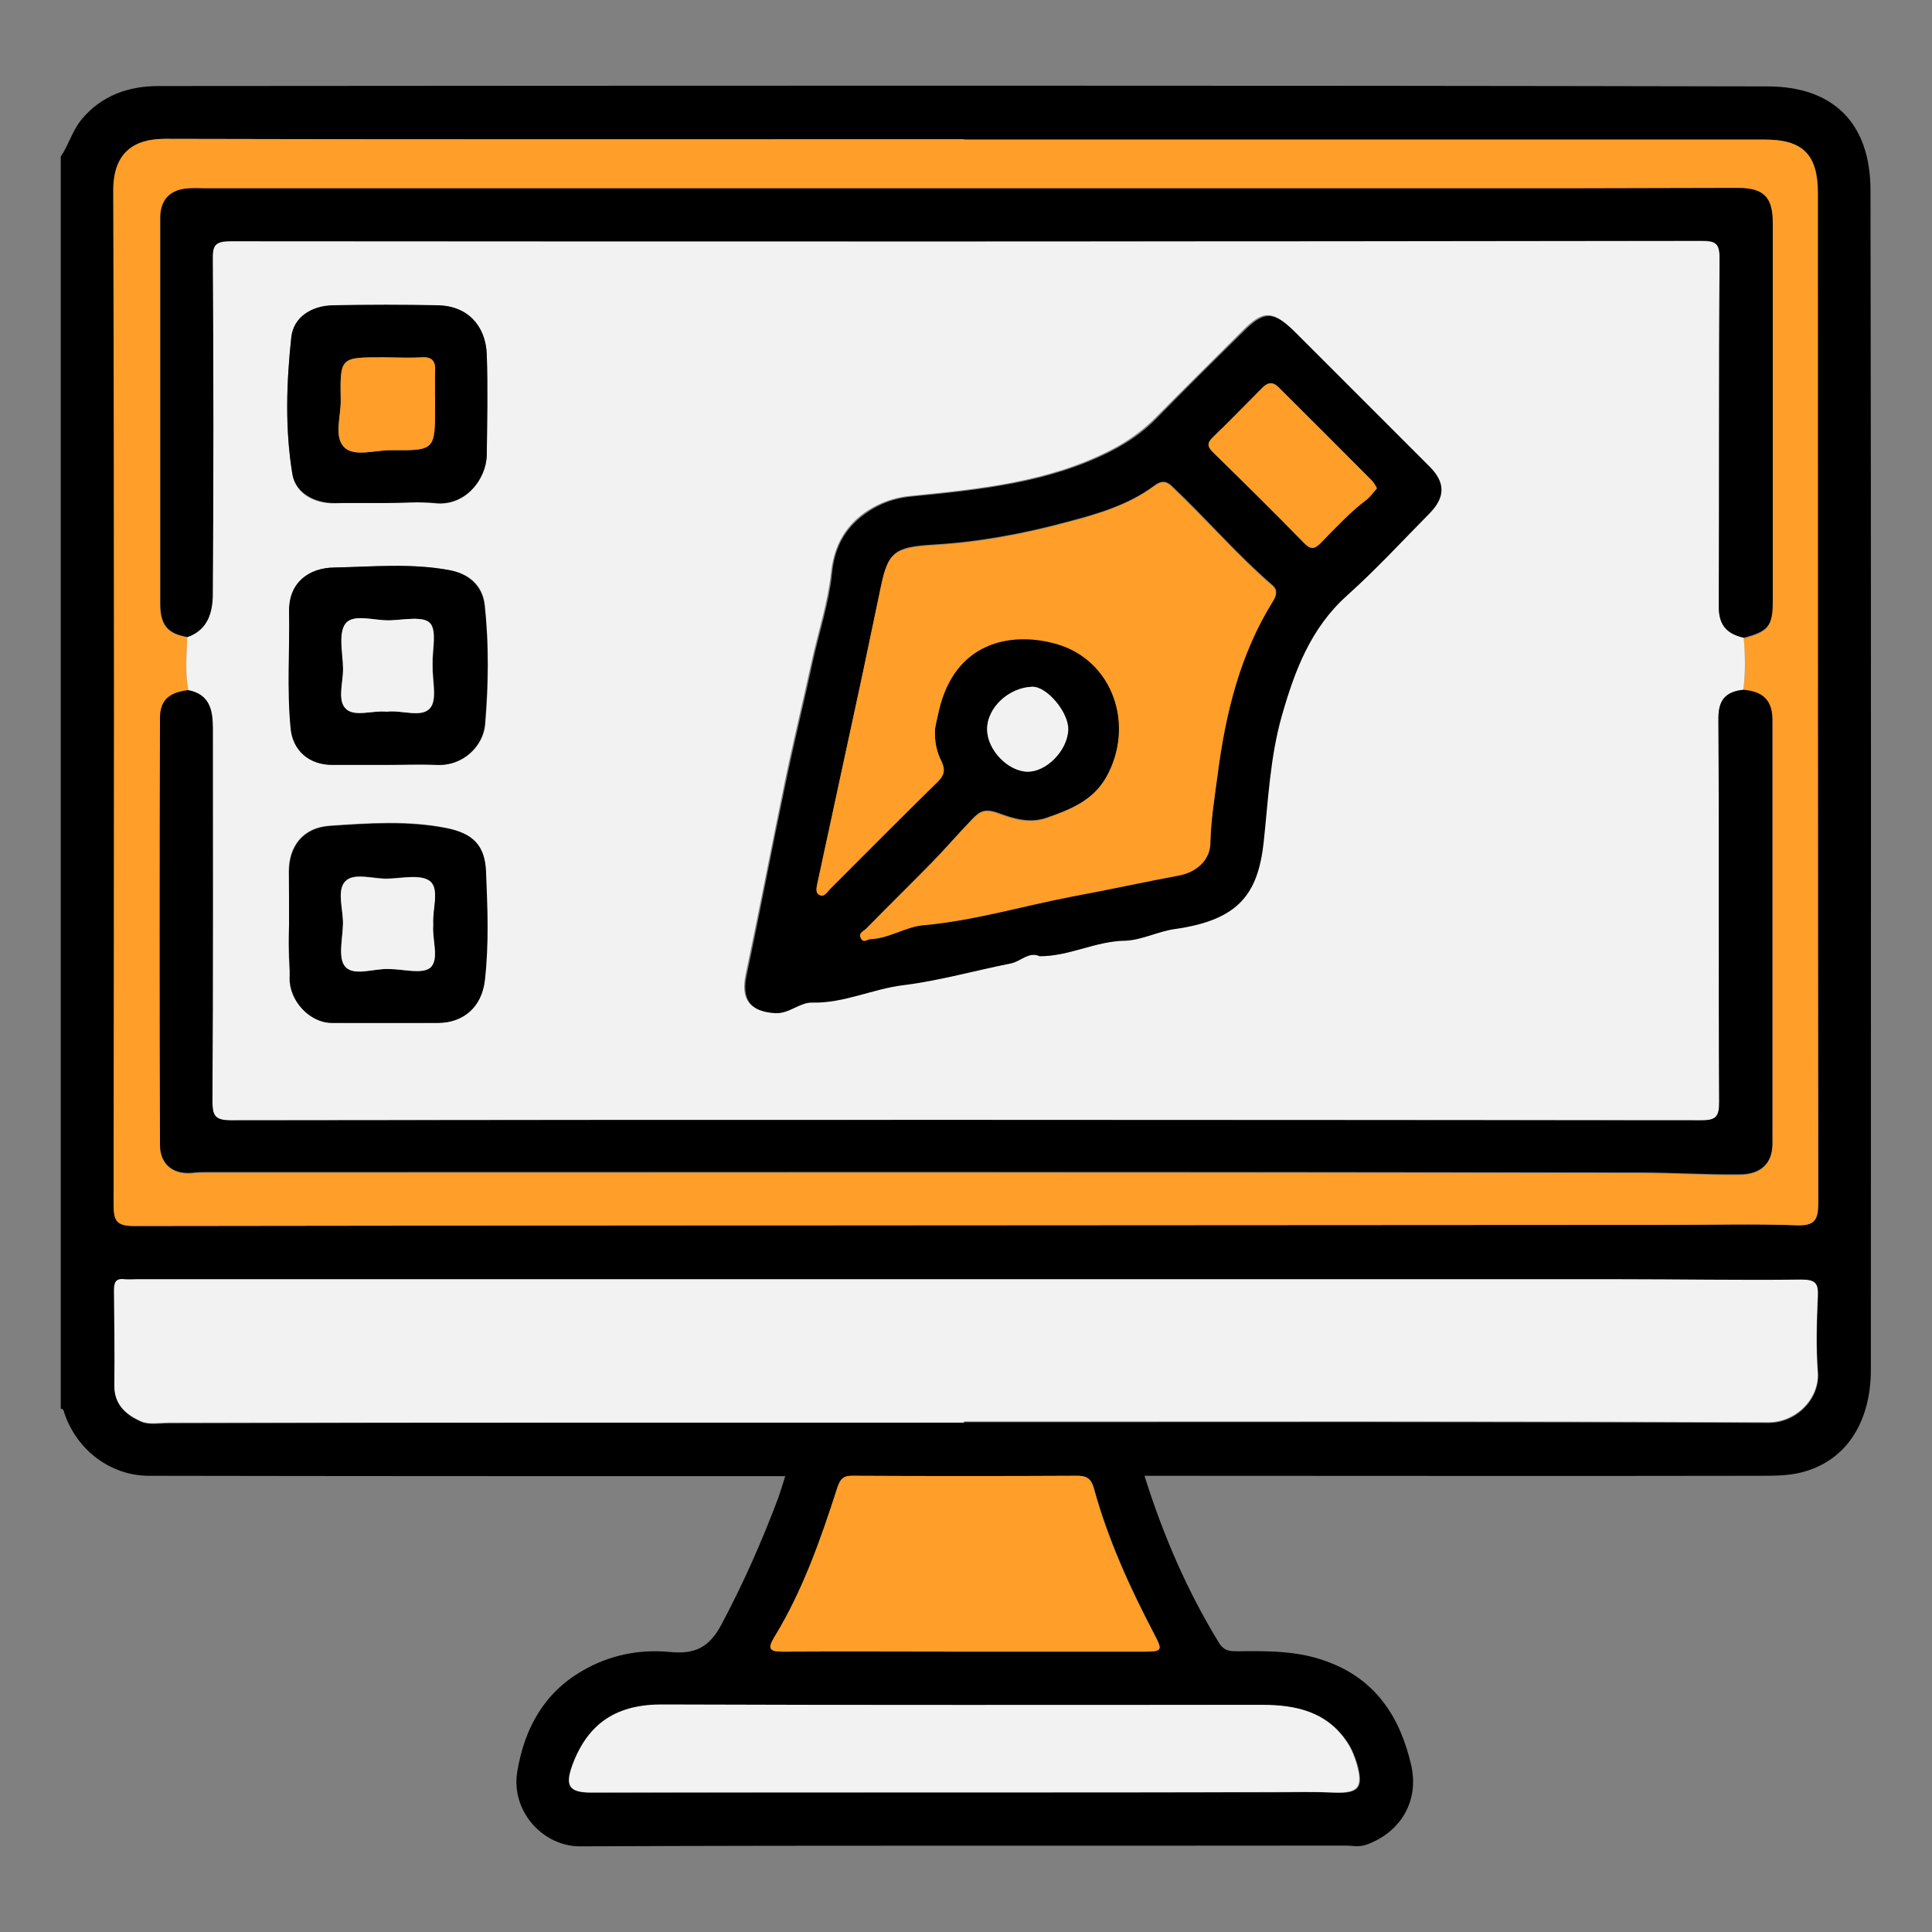
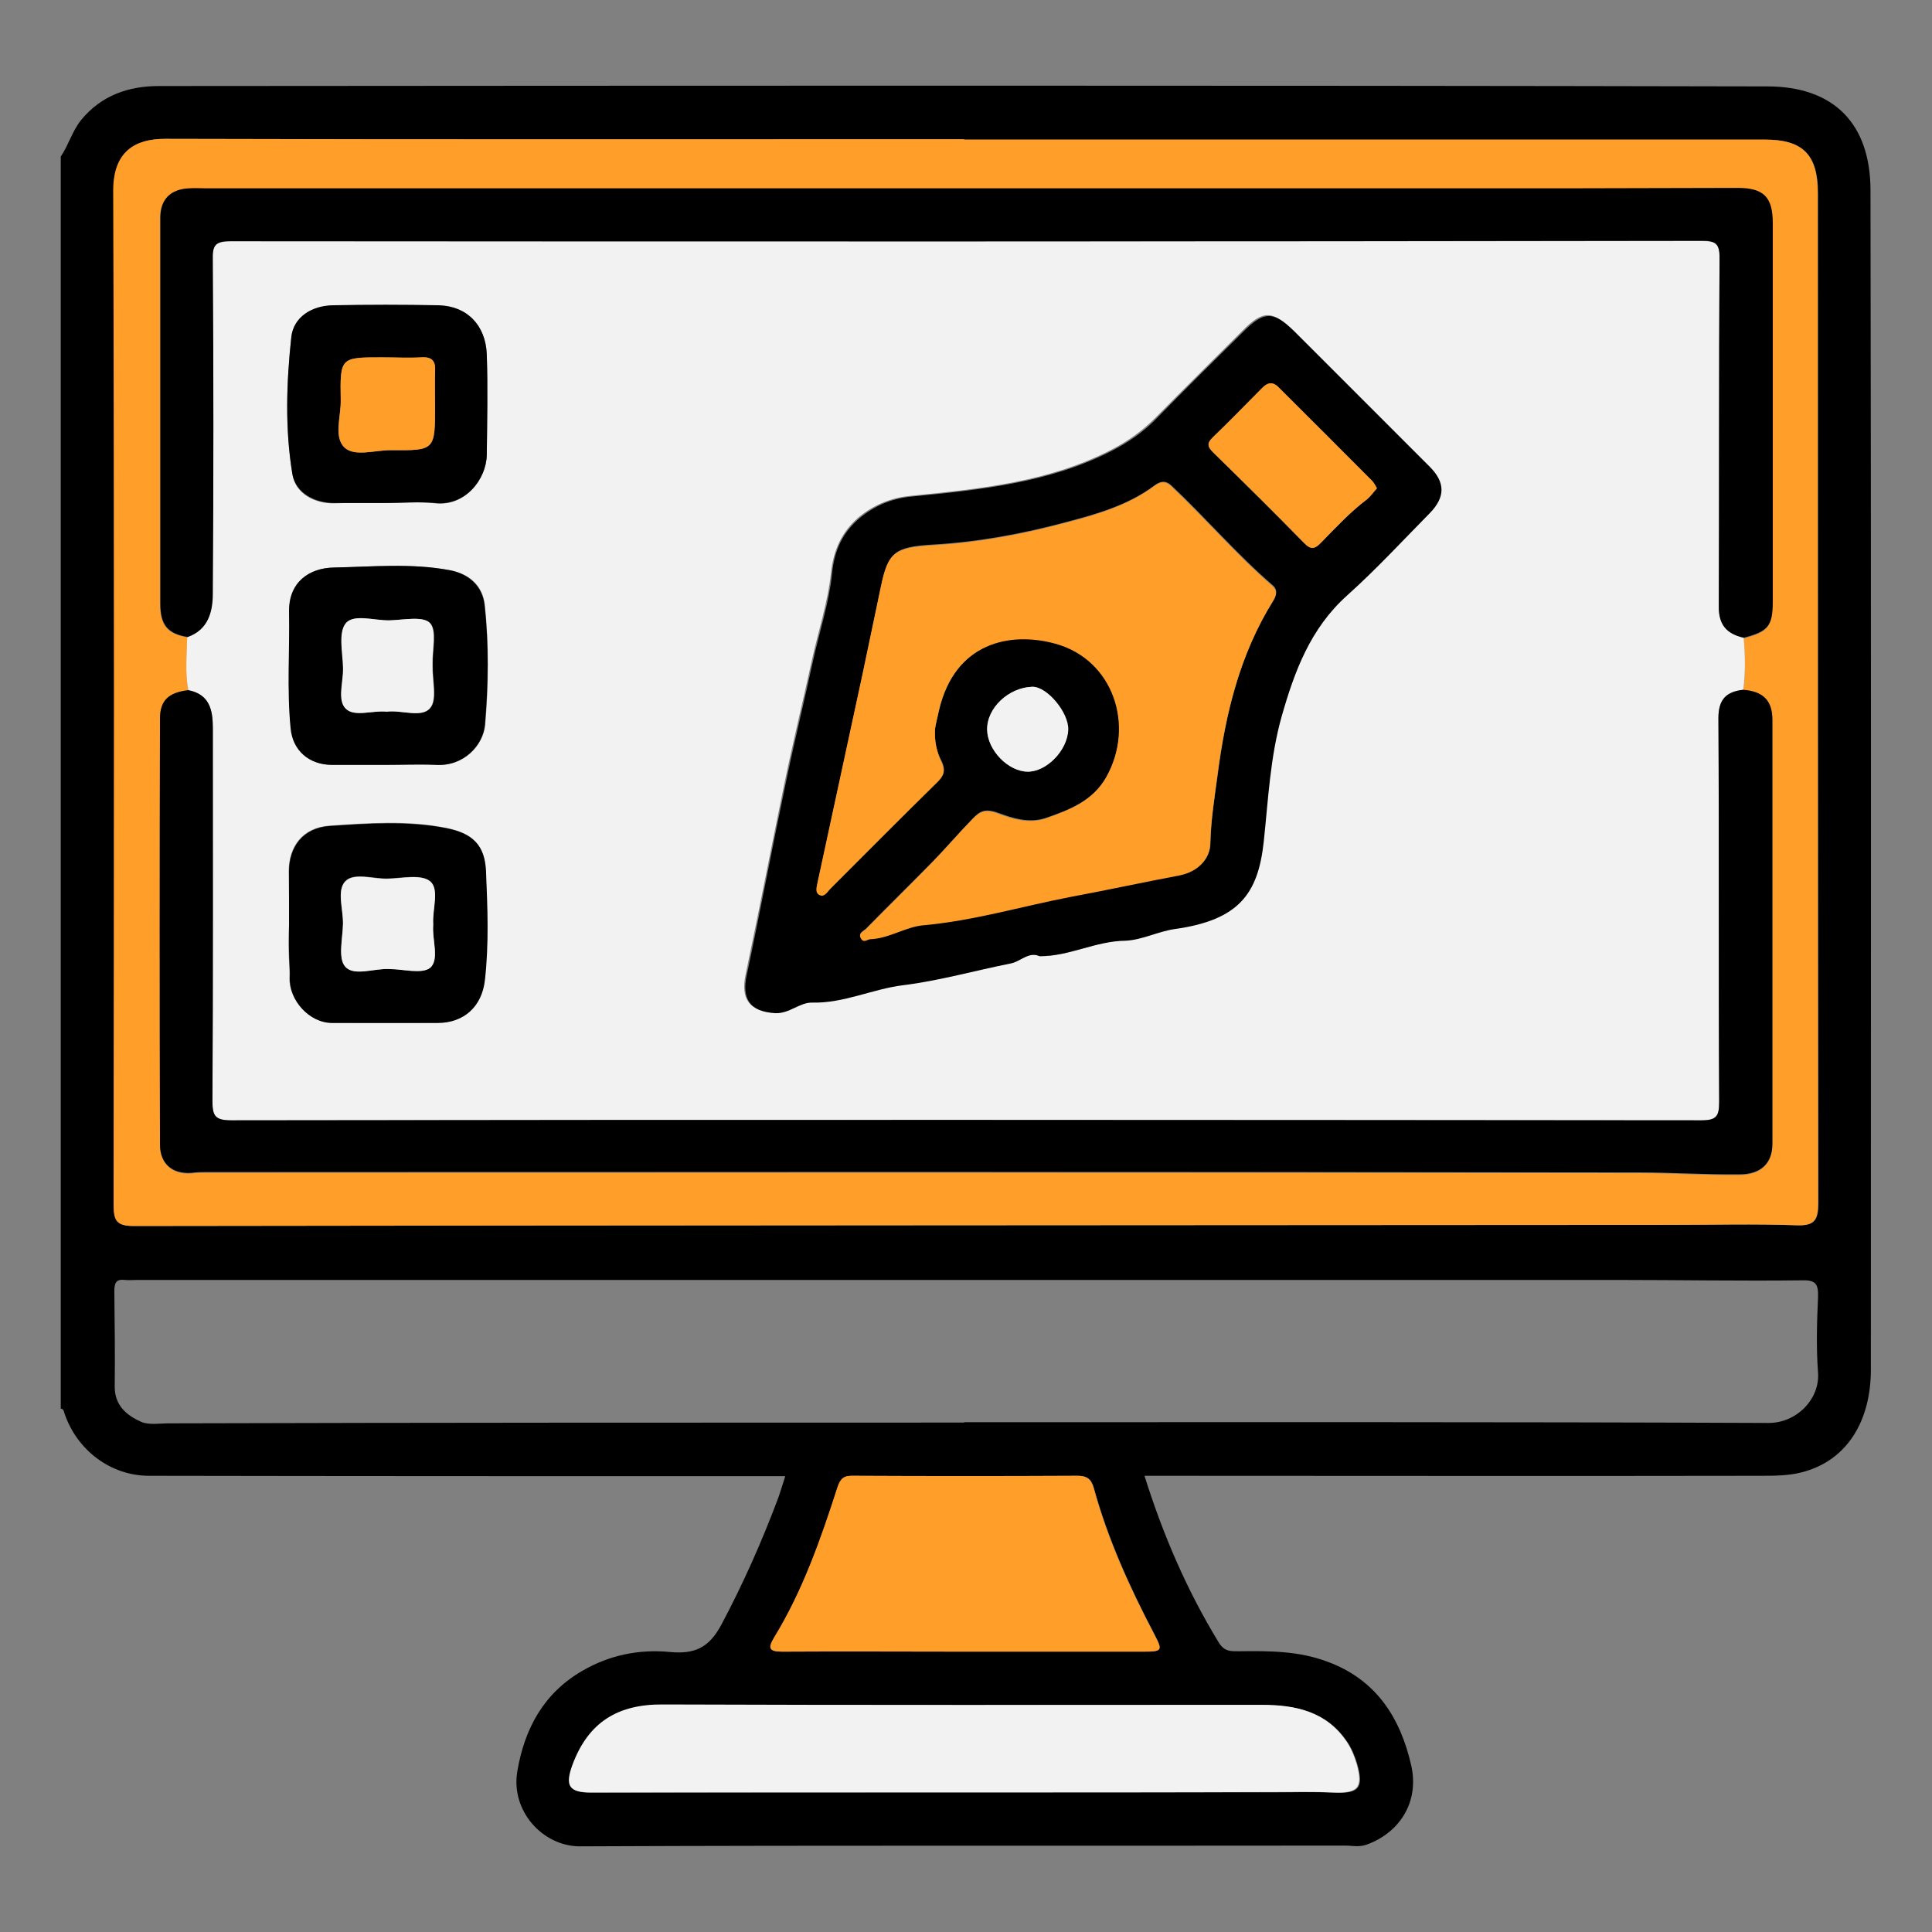
<svg xmlns="http://www.w3.org/2000/svg" version="1.1" id="Capa_1" x="0px" y="0px" viewBox="0 0 512 512" style="enable-background:new 0 0 512 512;" xml:space="preserve">
  <rect x="0" y="0" width="512" height="512" fill="#808080" stroke="none" />
  <style type="text/css">
	.st0{fill:#FF9E28;}
	.st1{fill:#F2F2F2;}
</style>
  <g>
    <g>
      <path class="st0" d="M717.5-255.3c0-11.4,2.8-19.9,8.4-25.6c5.6-5.7,13-8.6,22.2-8.6h0.9v18.2h-0.7c-4.1,0-7.2,1.3-9.2,3.9    c-2,2.6-3,6.6-3,12.2v37.7h-18.6V-255.3z" />
      <path class="st0" d="M772.4-221.4c-5.6-3.3-10.1-7.8-13.5-13.5c-3.3-5.7-5-11.9-5-18.5c0-6.7,1.7-12.9,5-18.5    c3.3-5.7,7.8-10.2,13.5-13.5c5.6-3.3,11.8-4.9,18.5-4.9c6.7,0,12.8,1.6,18.5,4.9c5.6,3.3,10.1,7.8,13.4,13.5    c3.3,5.7,4.9,11.9,4.9,18.5v35.8h-18.6v-7.6c-1.1,2.4-3.3,4.4-6.9,6.2c-3.5,1.7-7.3,2.6-11.3,2.6    C784.2-216.5,778.1-218.1,772.4-221.4z M804.1-240c3.4-3.6,5.2-8,5.2-13.4c0-5.3-1.7-9.8-5.2-13.4c-3.4-3.6-7.8-5.4-13-5.4    c-5.2,0-9.6,1.8-13.2,5.4c-3.5,3.6-5.3,8-5.3,13.4c0,5.3,1.8,9.8,5.3,13.4c3.5,3.6,7.9,5.4,13.2,5.4    C796.3-234.7,800.6-236.5,804.1-240z" />
      <path class="st0" d="M841.2-272c3.3-5.7,7.8-10.2,13.4-13.5c5.6-3.3,11.8-4.9,18.5-4.9c6.7,0,12.8,1.6,18.5,4.9    c5.6,3.3,10.1,7.8,13.5,13.5c3.3,5.7,5,11.9,5,18.5c0,6.7-1.7,12.9-5,18.5c-3.3,5.7-7.8,10.2-13.5,13.5    c-5.6,3.3-11.8,4.9-18.5,4.9c-7,0-13-1.8-18-5.4v32.9h-18.8v-64.4C836.3-260.1,837.9-266.3,841.2-272z M886.2-240    c3.4-3.6,5.2-8,5.2-13.4c0-5.3-1.7-9.8-5.2-13.4c-3.4-3.6-7.8-5.4-13-5.4c-5.2,0-9.6,1.8-13.2,5.4c-3.5,3.6-5.3,8-5.3,13.4    c0,5.3,1.8,9.8,5.3,13.4c3.5,3.6,7.9,5.4,13.2,5.4C878.5-234.7,882.8-236.5,886.2-240z" />
      <path class="st0" d="M972.3-281.6c5.7,5.9,8.6,14.6,8.6,26.3v37.7h-18.6v-37.7c0-5.8-1-10.1-3.1-12.8c-2.1-2.7-5.3-4.1-9.8-4.1    c-4.5,0-7.8,1.4-9.8,4.1c-2.1,2.7-3.1,7-3.1,12.8v37.7h-18.6v-100.2h18.6v31.1c3.5-2.4,7.8-3.6,12.9-3.6    C958.9-290.4,966.5-287.4,972.3-281.6z" />
      <path class="st0" d="M1005.8-221.4c-5.6-3.3-10.1-7.8-13.5-13.5c-3.3-5.7-5-11.9-5-18.5c0-6.7,1.7-12.9,5-18.5    c3.3-5.7,7.8-10.2,13.5-13.5c5.6-3.3,11.8-4.9,18.5-4.9c6.7,0,12.8,1.6,18.5,4.9c5.6,3.3,10.1,7.8,13.4,13.5    c3.3,5.7,4.9,11.9,4.9,18.5v35.8h-18.6v-7.6c-1.1,2.4-3.3,4.4-6.9,6.2c-3.5,1.7-7.3,2.6-11.3,2.6    C1017.6-216.5,1011.5-218.1,1005.8-221.4z M1037.5-240c3.4-3.6,5.2-8,5.2-13.4c0-5.3-1.7-9.8-5.2-13.4c-3.4-3.6-7.8-5.4-13-5.4    c-5.2,0-9.6,1.8-13.2,5.4c-3.5,3.6-5.3,8-5.3,13.4c0,5.3,1.8,9.8,5.3,13.4c3.5,3.6,7.9,5.4,13.2,5.4    C1029.7-234.7,1034-236.5,1037.5-240z" />
      <path class="st0" d="M1071.7-300c-2.1-2.1-3.2-4.8-3.2-7.9c0-3.1,1.1-5.7,3.2-7.8c2.1-2.1,4.8-3.2,7.9-3.2c3.1,0,5.7,1.1,7.8,3.2    c2.1,2.1,3.2,4.7,3.2,7.8c0,3.1-1.1,5.8-3.2,7.9c-2.1,2.1-4.7,3.2-7.8,3.2C1076.5-296.8,1073.8-297.9,1071.7-300z M1070.3-289.2    h18.6v71.6h-18.6V-289.2z" />
-       <path class="st0" d="M1156.7-235.8v18.2h-57.4v-18.2l32.4-35.2h-30.9v-18.2h54.7v18.2l-32.5,35.2H1156.7z" />
      <path class="st0" d="M1221.3-235.8v18.2h-57.4v-18.2l32.4-35.2h-30.9v-18.2h54.7v18.2l-32.5,35.2H1221.3z" />
      <path class="st0" d="M1231.8-300c-2.1-2.1-3.2-4.8-3.2-7.9c0-3.1,1.1-5.7,3.2-7.8c2.1-2.1,4.8-3.2,7.9-3.2c3.1,0,5.7,1.1,7.8,3.2    c2.1,2.1,3.2,4.7,3.2,7.8c0,3.1-1.1,5.8-3.2,7.9c-2.1,2.1-4.7,3.2-7.8,3.2C1236.6-296.8,1234-297.9,1231.8-300z M1230.5-289.2    h18.6v71.6h-18.6V-289.2z" />
      <g>
        <path class="st0" d="M690.4-285.4c5.7,3.3,10.2,7.8,13.5,13.5c3.3,5.7,4.9,11.9,4.9,18.5c0,6.7-1.6,12.9-4.9,18.5     c-3.3,5.7-7.8,10.2-13.5,13.5c-5.7,3.3-11.9,4.9-18.5,4.9c-6.7,0-12.9-1.6-18.5-4.9c-5.7-3.3-10.2-7.8-13.5-13.5     c-3.3-5.7-4.9-11.9-4.9-18.5c0-6.7,1.6-12.9,4.9-18.5c3.3-5.7,7.8-10.2,13.5-13.5c5.7-3.3,11.9-4.9,18.5-4.9     C678.5-290.3,684.7-288.7,690.4-285.4z M658.8-266.8c-3.5,3.6-5.3,8-5.3,13.4c0,5.3,1.8,9.8,5.3,13.4c3.5,3.6,7.9,5.4,13.2,5.4     c5.2,0,9.6-1.8,13-5.4c3.4-3.6,5.2-8,5.2-13.4c0-5.3-1.7-9.8-5.2-13.4c-3.4-3.6-7.8-5.4-13-5.4     C666.7-272.1,662.3-270.4,658.8-266.8z" />
        <g>
          <g>
            <path class="st0" d="M671.8-189.1c-13.7,0-26.1-7.5-32.6-19.6l12.4-6.6c1.9-1,4.3-0.6,5.7,1.1c3.5,4.3,8.8,6.9,14.5,6.9       c5.7,0,11-2.6,14.5-6.9c1.4-1.7,3.8-2.1,5.7-1.1l12.4,6.6C698-196.6,685.5-189.1,671.8-189.1z" />
          </g>
        </g>
        <g>
          <path class="st0" d="M720.3-297.5c-0.2,0.3-0.4,1-0.9,1.5c-3.8,3.8-7.6,7.6-11.4,11.4c-1.1,1.1-2.7,1.1-3.7,0.1      c-1-1-1-2.6,0.1-3.7c3.8-3.8,7.7-7.7,11.5-11.5c0.8-0.8,1.8-1,2.9-0.6C719.8-299.8,720.3-299,720.3-297.5z" />
          <path class="st0" d="M675.1-308.5c0,2.6,0,5.2,0,7.8c0,1.8-1,3-2.6,3c-1.6,0-2.5-1.1-2.5-3c0-5.2,0-10.5,0-15.7      c0-2.2,2-3.5,3.8-2.5c1,0.5,1.4,1.4,1.4,2.5C675.1-313.7,675.1-311.1,675.1-308.5z" />
          <path class="st0" d="M641.5-286.6c-0.1,1.4-0.6,2.2-1.5,2.6c-1.1,0.5-2.1,0.2-3-0.7c-2.8-2.8-5.6-5.6-8.4-8.4c-1-1-2-2-3-3      c-1.1-1.1-1.1-2.7-0.1-3.7c1-1,2.5-1,3.6,0.1c3.9,3.8,7.7,7.7,11.6,11.6C641.1-287.7,641.3-287,641.5-286.6z" />
        </g>
      </g>
    </g>
    <path class="st0" d="M1257-236.2h18.5v18.7H1257V-236.2z" />
    <path class="st0" d="M1298.1-221.3c-5.7-3.3-10.1-7.7-13.4-13.4c-3.3-5.7-4.9-11.8-4.9-18.5c0-6.7,1.6-12.8,4.9-18.5   c3.3-5.7,7.7-10.1,13.4-13.4c5.7-3.3,11.8-4.9,18.5-4.9c8.4,0,15.8,2.5,22.3,7.5c6.5,5,10.9,11.4,13,19.2h-19.7   c-1.6-2.7-3.8-4.8-6.5-6.3c-2.7-1.5-5.7-2.3-9.1-2.3c-5.2,0-9.6,1.8-13.1,5.3c-3.5,3.6-5.3,8-5.3,13.3c0,5.3,1.8,9.8,5.3,13.3   c3.5,3.6,7.9,5.3,13.1,5.3c3.1,0,6-0.7,8.6-2.1c2.6-1.4,4.7-3.3,6.4-5.8h20.1c-2.3,7.6-6.7,13.8-13.1,18.7   c-6.5,4.8-13.8,7.3-22.1,7.3C1309.9-216.4,1303.8-218,1298.1-221.3z" />
    <path class="st0" d="M1411.4-285.1c5.7,3.3,10.1,7.7,13.4,13.4c3.3,5.7,4.9,11.8,4.9,18.5c0,6.7-1.6,12.8-4.9,18.5   c-3.3,5.7-7.7,10.1-13.4,13.4c-5.7,3.3-11.8,4.9-18.5,4.9c-6.7,0-12.8-1.6-18.5-4.9c-5.7-3.3-10.1-7.7-13.4-13.4   c-3.3-5.7-4.9-11.8-4.9-18.5c0-6.7,1.6-12.8,4.9-18.5c3.3-5.7,7.7-10.1,13.4-13.4c5.7-3.3,11.8-4.9,18.5-4.9   C1399.6-290,1405.8-288.3,1411.4-285.1z M1380-266.5c-3.5,3.6-5.3,8-5.3,13.3c0,5.3,1.8,9.8,5.3,13.3c3.5,3.6,7.9,5.3,13.1,5.3   s9.6-1.8,13-5.3c3.4-3.6,5.1-8,5.1-13.3c0-5.3-1.7-9.8-5.1-13.3c-3.4-3.6-7.7-5.3-13-5.3S1383.5-270.1,1380-266.5z" />
    <path class="st0" d="M1537.1-281.1c5.9,5.9,8.8,14.6,8.8,26.1v37.5h-18.5V-255c0-5.7-1.1-9.9-3.3-12.7c-2.2-2.8-5.6-4.1-10.3-4.1   c-4.6,0-8,1.4-10.2,4.1c-2.2,2.8-3.4,7-3.4,12.7v37.5h-18.5V-255c0-5.7-1.1-9.9-3.3-12.7c-2.2-2.8-5.6-4.1-10.3-4.1   c-4.6,0-8,1.4-10.2,4.1c-2.2,2.8-3.4,7-3.4,12.7v37.5h-18.5V-255c0-11.5,2.9-20.2,8.8-26.1c5.9-5.9,13.6-8.8,23.2-8.8   c4.8,0,9.1,0.8,13,2.5c3.9,1.7,7.2,4.1,9.8,7.3c2.6-3.2,5.8-5.7,9.8-7.3c3.9-1.7,8.3-2.5,13-2.5   C1523.5-290,1531.2-287,1537.1-281.1z" />
  </g>
  <g>
    <path d="M16.1,41.5c2.1-3.1,3-6.7,5.4-9.7c5.4-6.6,12.7-9,20.6-9c142.1-0.1,284.2-0.2,426.3,0.1c17.3,0,27.3,9.6,27.3,27.6   c0.2,104.2,0.1,208.3,0.1,312.5c0,13.3-6.1,24.1-18.4,27.2c-3.5,0.9-7.3,0.9-10.9,0.9c-54.3,0.1-108.7,0-163.2,0   c4.9,15.6,11.2,30.3,19.7,44.2c1.5,2.5,3.4,2.3,5.4,2.3c7.9-0.1,15.7-0.1,23.2,2.7c13,4.7,19.5,14.8,22.4,27.6   c2.1,9.4-2.8,17.6-11.7,20.9c-2.1,0.8-3.9,0.3-5.8,0.3c-67.6,0.1-135.2-0.1-202.8,0.2c-9.9,0-18.4-9.4-16.6-19.9   c1.9-11.3,7-20.7,17.2-26.6c7.2-4.2,15.1-5.8,23.3-5c6.5,0.6,10.3-1.1,13.6-7.3c5.8-10.9,10.8-22.2,15.1-33.7   c0.6-1.7,1.1-3.4,1.8-5.6c-1.9,0-3.5,0-5.1,0c-54.5,0-109,0-163.5-0.1c-10.2,0-19.1-6.8-22.4-16.5c-0.2-0.6-0.2-1.2-1-1.3   C16.1,262.7,16.1,152.1,16.1,41.5z M255.5,37c0,0,0-0.1,0-0.1c-70.6,0-141.2,0.1-211.7-0.1c-8,0-13.7,3.4-13.7,13.7   c0.3,89.6,0.2,179.3,0.1,268.9c0,4.1,0.9,5.5,5.3,5.5c135.8-0.2,271.5-0.2,407.3-0.3c11.1,0,22.2-0.3,33.3,0.1   c4.9,0.2,5.8-1.4,5.8-6c-0.1-89.2-0.1-178.3-0.1-267.5c0-10.2-4-14.2-14-14.2C396.9,37,326.2,37,255.5,37z M255.5,377   c0,0,0-0.1,0-0.1c71.1,0,142.1-0.1,213.2,0.2c7.5,0,13.6-6.4,13.1-13.3c-0.5-6.7-0.3-13.4,0-20.1c0.1-3.4-0.6-4.5-4.2-4.4   c-16.4,0.2-32.7-0.1-49.1-0.1c-130.7,0-261.4,0-392.1,0c-1.1,0-2.2,0.1-3.3,0c-2.4-0.3-2.8,0.9-2.8,3c0.1,8.4,0.2,16.9,0.1,25.3   c0,5,3.2,7.6,7,9.3c2.1,0.9,4.9,0.4,7.4,0.4C114.9,377,185.2,377,255.5,377z M255.4,475c27.5,0,55,0,82.5,0   c5.2,0,10.3-0.2,15.5,0.1c6.7,0.3,8.1-1.2,6.3-7.6c-0.6-2-1.4-4-2.6-5.8c-5.4-8.1-13.5-9.8-22.4-9.8c-52.9,0-105.9,0.1-158.8-0.1   c-12-0.1-19.9,4.7-24,16c-2,5.5-1,7.3,4.8,7.3C189.5,475,222.5,475,255.4,475z M255.5,437.7c15.8,0,31.5,0,47.3,0   c5.3,0,5.4-0.2,3.1-4.7c-6.5-12.4-12.3-25.2-16-38.7c-0.7-2.4-1.8-3.2-4.3-3.2c-19.8,0.1-39.7,0.1-59.5,0c-2.4,0-3.3,0.7-4.1,3.1   c-4.5,13.8-9.2,27.4-16.8,39.8c-1.6,2.7-1.4,3.7,2.1,3.7C223.4,437.6,239.5,437.7,255.5,437.7z" />
    <path class="st0" d="M255.5,37c70.7,0,141.5,0,212.2,0c10.1,0,14,4,14,14.2c0,89.2,0,178.3,0.1,267.5c0,4.6-0.9,6.2-5.8,6   c-11.1-0.4-22.2-0.1-33.3-0.1c-135.8,0.1-271.5,0.1-407.3,0.3c-4.5,0-5.3-1.4-5.3-5.5c0.1-89.6,0.2-179.3-0.1-268.9   c0-10.3,5.7-13.7,13.7-13.7c70.6,0.2,141.2,0.1,211.7,0.1C255.5,36.9,255.5,36.9,255.5,37z M49.9,182.9c-5.2,0.7-7.5,2.8-7.5,7.7   c-0.1,37.6-0.1,75.2,0,112.9c0,5.4,3.8,8.2,9.3,7.4c1.1-0.1,2.2-0.1,3.3-0.1c126.5,0,252.9-0.1,379.4,0.1c8.9,0,17.8,0.6,26.6,0.5   c5.6,0,8.7-3,8.7-8.1c0-37.5,0-74.9,0-112.4c0-5.2-2.5-7.5-7.7-7.9c0.6-4.6,0.5-9.2,0.1-13.8c6.5-1.7,7.6-3.1,7.6-9.7   c0-33.4,0-66.8,0-100.3c0-6.8-2.5-9.3-9.3-9.3c-14.2,0-28.4,0.1-42.6,0.1c-121.2,0-242.4,0-363.5,0c-1.4,0-2.8,0-4.2,0   c-4.9,0.2-7.7,2.9-7.7,7.8c0,9.5,0,19.1,0,28.6c0,24.5,0,49,0,73.6c0,5.7,1.9,8,7.2,8.9C49.5,173.5,49,178.2,49.9,182.9z" />
-     <path class="st1" d="M255.5,377c-70.3,0-140.5,0-210.8,0c-2.5,0-5.3,0.6-7.4-0.4c-3.8-1.7-7-4.3-7-9.3c0.1-8.4,0-16.9-0.1-25.3   c0-2.1,0.4-3.3,2.8-3c1.1,0.1,2.2,0,3.3,0c130.7,0,261.4,0,392.1,0c16.4,0,32.7,0.3,49.1,0.1c3.7,0,4.4,1.1,4.2,4.4   c-0.3,6.7-0.5,13.5,0,20.1c0.5,6.9-5.6,13.3-13.1,13.3c-71.1-0.3-142.1-0.2-213.2-0.2C255.5,376.9,255.5,377,255.5,377z" />
    <path class="st1" d="M255.4,475c-33,0-65.9,0-98.9,0c-5.8,0-6.8-1.8-4.8-7.3c4.2-11.3,12-16.1,24-16c52.9,0.2,105.9,0.1,158.8,0.1   c8.9,0,17,1.8,22.4,9.8c1.2,1.8,2,3.8,2.6,5.8c1.8,6.4,0.4,7.9-6.3,7.6c-5.1-0.2-10.3-0.1-15.5-0.1C310.4,475,282.9,475,255.4,475z   " />
    <path class="st0" d="M255.5,437.7c-16.1,0-32.2-0.1-48.3,0c-3.5,0-3.7-1-2.1-3.7c7.6-12.4,12.4-26.1,16.8-39.8   c0.8-2.4,1.7-3.2,4.1-3.1c19.8,0.1,39.7,0.1,59.5,0c2.4,0,3.6,0.8,4.3,3.2c3.7,13.6,9.5,26.3,16,38.7c2.4,4.5,2.3,4.7-3.1,4.7   C287.1,437.7,271.3,437.7,255.5,437.7z" />
    <path class="st1" d="M462.1,169c0.4,4.6,0.5,9.2-0.1,13.8c-4.5,0.5-6.6,2.6-6.6,7.5c0.2,33.9,0,67.8,0.2,101.7   c0,3.8-0.7,4.9-4.7,4.9c-129.9-0.1-259.8-0.1-389.7,0c-4.4,0-4.9-1.4-4.9-5.2c0.1-32.9,0.1-65.9,0.1-98.8c0-4.8-0.9-8.9-6.5-10   c-0.9-4.7-0.4-9.3-0.3-14c5.5-1.9,6.7-6.7,6.7-11.5c0.2-29.5,0.2-59,0-88.5c0-3.7,0.5-4.9,4.6-4.9C191,64,321,64,451.1,63.9   c3.5,0,4.7,0.6,4.6,4.5c-0.2,30.8,0,61.5-0.2,92.3C455.5,165.6,457.7,168,462.1,169z M275.5,253.4c8,0.1,14.9-4,22.5-4.3   c4.4-0.2,8.7-2.5,13.1-3.1c17-2.4,22-9.3,23.5-23.1c1.2-11.2,1.8-22.5,4.8-33.4c3.4-11.9,7.6-23.2,17.3-31.9   c7.7-6.9,14.7-14.5,21.9-21.8c4.2-4.3,4.2-8.2,0-12.3c-11.9-11.9-23.8-23.9-35.8-35.8c-5.5-5.5-8.1-5.6-13.5-0.1   c-7.7,7.7-15.5,15.4-23.2,23.2c-3.5,3.5-7.5,6.3-11.8,8.5c-16.6,8.5-34.9,10.3-53,12.1c-5.4,0.5-10.1,2.6-13.9,5.8   c-4.2,3.7-6.5,8.3-7.2,14.7c-0.8,7.7-3.4,15.5-5.1,23.3c-2.3,10.6-4.9,21.2-7.1,31.8c-3.5,17-6.8,34.1-10.4,51.2   c-1.4,6.6,1,9.8,7.5,10.1c3.8,0.2,6.4-2.9,9.9-2.8c8.4,0.2,15.9-3.6,24-4.6c9.7-1.2,19.1-3.9,28.7-5.8   C270.6,254.7,272.7,252.1,275.5,253.4z M102.1,202.7c4.5,0,9.1-0.2,13.6,0c7.3,0.4,12.4-5.2,12.9-10.6c0.9-10.6,1-21.2-0.1-31.8   c-0.6-5.3-4.3-8.3-9.3-9.2c-10.2-1.9-20.4-0.9-30.6-0.7c-6.6,0.1-12,3.9-11.9,11.6c0.1,10.3-0.6,20.6,0.4,30.9   c0.6,6,4.9,9.8,11,9.8C92.7,202.7,97.4,202.7,102.1,202.7z M76.6,245C76.6,245,76.6,245,76.6,245c-0.1,2.3-0.1,4.7-0.1,7   c0,2.3,0.3,4.7,0.2,7c-0.2,6,5.2,12,11.2,12c9.3,0.1,18.7,0.1,28,0c6.9,0,11.7-4.3,12.5-11.3c1.1-9.6,0.7-19.3,0.3-28.9   c-0.3-6.9-3.5-10-10.4-11.4c-10.3-2.1-20.8-1.3-31-0.6c-7.2,0.5-10.8,5.6-10.8,12.1C76.6,235.7,76.6,240.4,76.6,245z M102.2,133.3   C102.2,133.3,102.2,133.3,102.2,133.3c4.4,0,8.8-0.4,13.1,0.1c8,0.9,13.6-6.4,13.7-12.8c0.1-8.9,0.3-17.8,0-26.6   c-0.3-7.8-5.2-12.8-12.7-13c-9.3-0.2-18.7-0.1-28.1,0c-5.6,0.1-10.4,3.1-11,8.4c-1.3,12.1-1.7,24.3,0.3,36.4   c0.8,5,5.8,7.7,11.1,7.6C93.1,133.2,97.6,133.3,102.2,133.3z" />
    <path d="M49.9,182.9c5.6,1.1,6.5,5.2,6.5,10c0,32.9,0.1,65.9-0.1,98.8c0,3.8,0.5,5.2,4.9,5.2c129.9-0.2,259.8-0.1,389.7,0   c4,0,4.7-1.1,4.7-4.9c-0.2-33.9,0-67.8-0.2-101.7c0-4.9,2-7,6.6-7.5c5.2,0.4,7.7,2.8,7.7,7.9c0,37.5,0,74.9,0,112.4   c0,5.2-3.1,8.1-8.7,8.1c-8.9,0.1-17.8-0.5-26.6-0.5c-126.5-0.2-252.9-0.1-379.4-0.1c-1.1,0-2.2,0-3.3,0.1c-5.6,0.8-9.3-2-9.3-7.4   c-0.1-37.6-0.1-75.2,0-112.9C42.4,185.6,44.7,183.5,49.9,182.9z" />
    <path d="M462.1,169c-4.5-1-6.7-3.4-6.6-8.4c0.1-30.8,0-61.5,0.2-92.3c0-3.8-1.1-4.5-4.6-4.5C321,64,191,64,61,63.9   c-4.1,0-4.7,1.3-4.6,4.9c0.2,29.5,0.2,59,0,88.5c0,4.8-1.2,9.6-6.7,11.5c-5.3-0.9-7.2-3.2-7.2-8.9c0-24.5,0-49,0-73.6   c0-9.5,0-19.1,0-28.6c0-4.9,2.7-7.6,7.7-7.8c1.4-0.1,2.8,0,4.2,0c121.2,0,242.4,0,363.5,0c14.2,0,28.4-0.1,42.6-0.1   c6.9,0,9.3,2.4,9.3,9.3c0,33.4,0,66.8,0,100.3C469.8,165.9,468.6,167.3,462.1,169z" />
    <path d="M275.5,253.4c-2.8-1.3-4.9,1.3-7.5,1.9c-9.6,1.9-19,4.6-28.7,5.8c-8.1,1-15.7,4.8-24,4.6c-3.4-0.1-6.1,3-9.9,2.8   c-6.5-0.4-8.9-3.6-7.5-10.1c3.6-17,6.8-34.1,10.4-51.2c2.2-10.6,4.8-21.2,7.1-31.8c1.7-7.8,4.3-15.6,5.1-23.3   c0.6-6.5,3-11.1,7.2-14.7c3.8-3.2,8.4-5.3,13.9-5.8c18.1-1.8,36.4-3.6,53-12.1c4.3-2.2,8.4-5,11.8-8.5c7.6-7.8,15.4-15.5,23.2-23.2   c5.4-5.4,7.9-5.4,13.5,0.1c11.9,11.9,23.8,23.8,35.8,35.8c4.1,4.1,4.2,8,0,12.3c-7.2,7.3-14.2,14.9-21.9,21.8   c-9.7,8.7-13.9,20-17.3,31.9c-3.1,10.9-3.6,22.2-4.8,33.4c-1.5,13.7-6.5,20.7-23.5,23.1c-4.4,0.6-8.7,2.9-13.1,3.1   C290.3,249.4,283.4,253.4,275.5,253.4z M247.8,193.1c0.2-1.4,0.7-3.2,1.1-5c4.3-18.1,19-20.9,30.9-17.7   c15.3,4.2,21.2,21.7,13.4,35.5c-3.5,6.2-9.5,8.6-15.9,10.8c-4.6,1.6-9.2,0-12.5-1.2c-3.7-1.4-5.1-0.6-7,1.4   c-3.7,3.8-7.1,7.8-10.8,11.6c-5.8,5.9-11.7,11.7-17.5,17.6c-0.6,0.6-2.2,1.1-1.2,2.5c0.8,1.2,1.6,0.1,2.5,0.1   c5-0.2,9.3-3.2,14.1-3.7c13.3-1.1,25.9-5,38.9-7.5c9.6-1.9,19.2-4,28.9-5.7c4.5-0.8,8.1-4,8.1-8.5c0.1-6,1.1-12,1.9-17.9   c2.1-16.3,5.9-32.1,14.7-46.2c0.9-1.4,1.3-2.9-0.1-4.1c-9.5-8.2-17.7-17.8-26.8-26.4c-1.7-1.6-3.1-1.1-4.5-0.1   c-6.9,5.2-15.3,7.6-23.3,9.7c-11.5,3.1-23.3,5.3-35.3,6c-10.4,0.6-12,2-13.9,11.1c-1.6,7.6-3.2,15.3-4.8,22.9   c-4,18.5-8,37.1-12,55.6c-0.2,1.1-0.6,2.5,0.4,3c1.4,0.9,2.2-0.7,3-1.5c9.5-9.5,19-19,28.5-28.4c1.7-1.7,2-3,1-5.2   C248.3,199.4,247.5,196.6,247.8,193.1z M364.9,129.4c-0.5-0.7-0.8-1.4-1.3-2c-8.2-8.3-16.5-16.6-24.8-24.8c-1.6-1.6-3-1.1-4.4,0.3   c-4.3,4.3-8.5,8.7-12.9,12.9c-1.6,1.6-1.6,2.5,0,4.1c8.1,7.9,16.1,15.9,24.1,24c1.8,1.8,2.8,1.6,4.5-0.1c3.9-4,7.7-8.1,12.2-11.5   C363.3,131.5,364,130.5,364.9,129.4z M261.6,193.4c0.1,5.3,5.5,11,10.6,11.1c5,0.1,10.7-5.6,10.8-11.1c0.1-4.5-5.7-11.4-9.5-11.4   C267.3,182.2,261.5,187.6,261.6,193.4z" />
    <path d="M102.1,202.7c-4.7,0-9.4,0-14.1,0c-6.1,0-10.5-3.8-11-9.8c-1-10.3-0.2-20.6-0.4-30.9c-0.1-7.7,5.3-11.5,11.9-11.6   c10.2-0.2,20.5-1.2,30.6,0.7c4.9,0.9,8.7,4,9.3,9.2c1.2,10.6,1,21.2,0.1,31.8c-0.5,5.4-5.6,11-12.9,10.6   C111.2,202.5,106.6,202.7,102.1,202.7z M102.5,188.6c3.9-0.5,9.2,1.7,11.5-0.9c2-2.2,0.6-7.4,0.7-11.3c0-0.2,0-0.3,0-0.5   c-0.1-3.7,1.2-8.8-0.7-10.8c-1.9-1.9-7-0.8-10.7-0.7c-4,0.1-9.5-1.8-11.6,0.8c-2,2.4-0.7,7.7-0.7,11.8c0.1,3.7-1.6,8.5,0.7,10.8   C93.9,190.1,98.7,188.2,102.5,188.6z" />
    <path d="M76.6,245c0-4.7,0-9.3,0-14c0-6.5,3.6-11.6,10.8-12.1c10.3-0.7,20.8-1.4,31,0.6c6.9,1.4,10.1,4.5,10.4,11.4   c0.4,9.6,0.8,19.3-0.3,28.9c-0.8,7-5.6,11.3-12.5,11.3c-9.3,0-18.7,0-28,0c-6,0-11.4-6-11.2-12c0.1-2.3-0.2-4.7-0.2-7   C76.5,249.7,76.6,247.4,76.6,245C76.6,245,76.6,245,76.6,245z M103.1,256.8c3.7,0,8.7,1.5,10.9-0.4c2.5-2.2,0.5-7.3,0.8-11.2   c0-0.2,0-0.3,0-0.5c-0.3-3.9,1.7-9.1-0.8-11.2c-2.4-1.9-7.4-0.8-11.3-0.7c-3.8,0.1-8.9-1.7-11.2,0.7c-2.3,2.4-0.6,7.4-0.6,11.3   c-0.1,3.9-1.3,9.1,0.6,11.3C93.8,258.8,99.1,256.6,103.1,256.8z" />
    <path d="M102.2,133.3c-4.5,0-9,0-13.6,0c-5.3,0-10.2-2.7-11.1-7.6c-2-12-1.6-24.3-0.3-36.4c0.6-5.3,5.4-8.3,11-8.4   c9.3-0.2,18.7-0.2,28.1,0c7.4,0.2,12.4,5.2,12.7,13c0.3,8.9,0.1,17.8,0,26.6c-0.1,6.5-5.7,13.7-13.7,12.8   C110.9,132.9,106.5,133.3,102.2,133.3C102.2,133.3,102.2,133.3,102.2,133.3z M115.3,107.4c0-3-0.1-5.9,0-8.9c0.2-2.8-0.7-4-3.7-3.8   c-3.4,0.2-6.9,0-10.3,0c-11.1,0-11.2,0-11,11.3c0.1,4.3-2,9.8,1,12.6c2.7,2.5,8,0.7,12.2,0.7C115.3,119.4,115.3,119.4,115.3,107.4z   " />
    <path class="st0" d="M247.8,193.1c-0.2,3.4,0.5,6.3,1.7,8.9c1,2.2,0.7,3.5-1,5.2c-9.6,9.4-19,18.9-28.5,28.4   c-0.8,0.8-1.6,2.4-3,1.5c-1-0.6-0.6-2-0.4-3c4-18.5,8-37.1,12-55.6c1.6-7.6,3.2-15.3,4.8-22.9c1.9-9.1,3.5-10.5,13.9-11.1   c12-0.7,23.8-2.9,35.3-6c8-2.1,16.3-4.5,23.3-9.7c1.4-1,2.7-1.6,4.5,0.1c9.1,8.6,17.3,18.2,26.8,26.4c1.4,1.2,1,2.7,0.1,4.1   c-8.8,14.2-12.6,29.9-14.7,46.2c-0.8,6-1.7,11.9-1.9,17.9c-0.1,4.5-3.6,7.6-8.1,8.5c-9.6,1.8-19.2,3.9-28.9,5.7   c-13,2.5-25.6,6.3-38.9,7.5c-4.8,0.4-9.1,3.5-14.1,3.7c-0.8,0-1.7,1.1-2.5-0.1c-0.9-1.5,0.6-1.9,1.2-2.5   c5.8-5.9,11.7-11.7,17.5-17.6c3.7-3.8,7.1-7.8,10.8-11.6c2-2,3.3-2.8,7-1.4c3.3,1.2,7.8,2.8,12.5,1.2c6.4-2.3,12.3-4.6,15.9-10.8   c7.8-13.8,1.9-31.3-13.4-35.5c-11.9-3.3-26.7-0.4-30.9,17.7C248.5,189.9,248,191.7,247.8,193.1z" />
    <path class="st0" d="M364.9,129.4c-1,1.1-1.7,2.1-2.6,2.9c-4.5,3.4-8.3,7.5-12.2,11.5c-1.6,1.7-2.7,2-4.5,0.1   c-7.9-8.1-16-16.1-24.1-24c-1.6-1.6-1.7-2.5,0-4.1c4.4-4.2,8.6-8.6,12.9-12.9c1.4-1.5,2.8-1.9,4.4-0.3c8.3,8.3,16.5,16.5,24.8,24.8   C364.1,127.9,364.5,128.6,364.9,129.4z" />
    <path class="st1" d="M261.6,193.4c-0.1-5.8,5.7-11.2,12-11.4c3.9-0.1,9.7,6.9,9.5,11.4c-0.2,5.5-5.8,11.2-10.8,11.1   C267.1,204.4,261.7,198.8,261.6,193.4z" />
    <path class="st1" d="M102.5,188.6c-3.8-0.4-8.6,1.5-10.9-0.8c-2.3-2.3-0.6-7.1-0.7-10.8c-0.1-4-1.3-9.3,0.7-11.8   c2.1-2.6,7.6-0.7,11.6-0.8c3.7-0.1,8.9-1.2,10.7,0.7c1.9,2,0.6,7.1,0.7,10.8c0,0.2,0,0.3,0,0.5c-0.1,3.9,1.3,9.1-0.7,11.3   C111.7,190.3,106.4,188.1,102.5,188.6z" />
    <path class="st1" d="M103.1,256.8c-4-0.2-9.3,2-11.6-0.6c-2-2.2-0.7-7.4-0.6-11.3c0.1-3.9-1.7-8.9,0.6-11.3   c2.3-2.4,7.4-0.6,11.2-0.7c3.9-0.1,8.9-1.3,11.3,0.7c2.5,2.1,0.6,7.3,0.8,11.2c0,0.2,0,0.3,0,0.5c-0.3,3.8,1.7,9-0.8,11.2   C111.8,258.2,106.8,256.8,103.1,256.8z" />
    <path class="st0" d="M115.3,107.4c0,12,0,12-11.8,11.9c-4.2,0-9.6,1.8-12.2-0.7c-2.9-2.8-0.9-8.3-1-12.6   c-0.2-11.3-0.1-11.3,11-11.3c3.4,0,6.9,0.2,10.3,0c2.9-0.2,3.9,1,3.7,3.8C115.2,101.4,115.3,104.4,115.3,107.4z" />
  </g>
</svg>